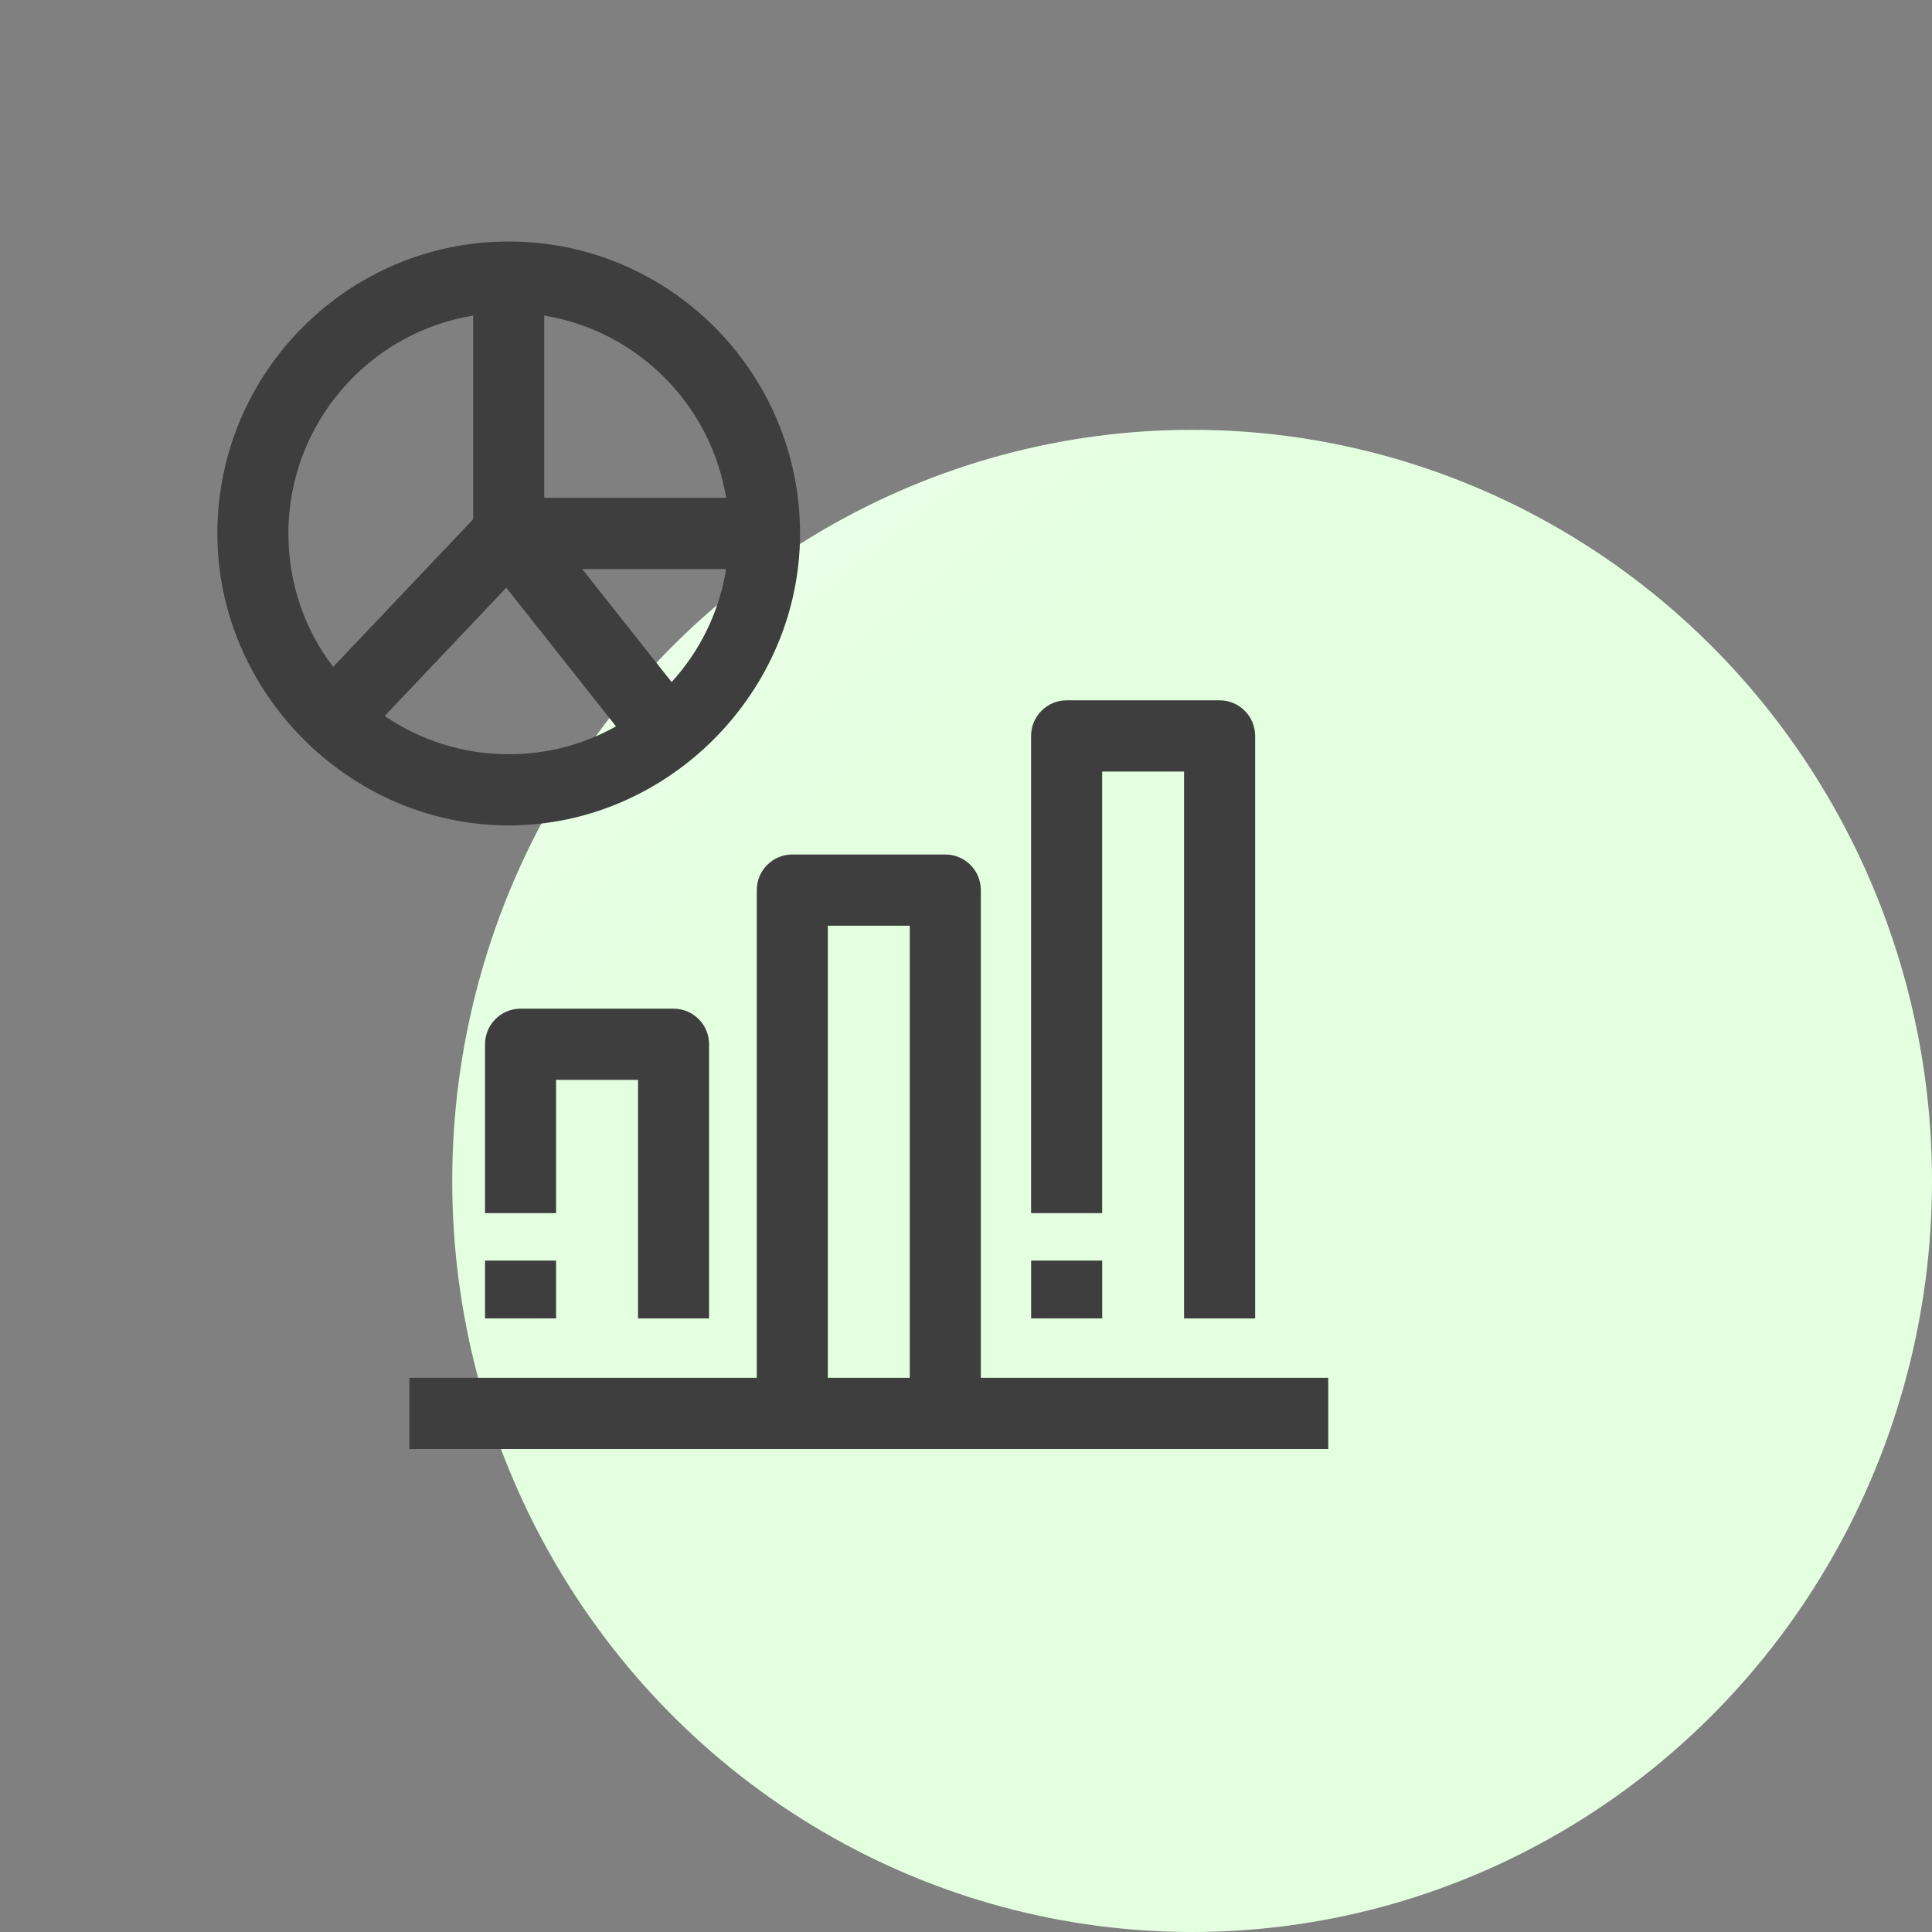
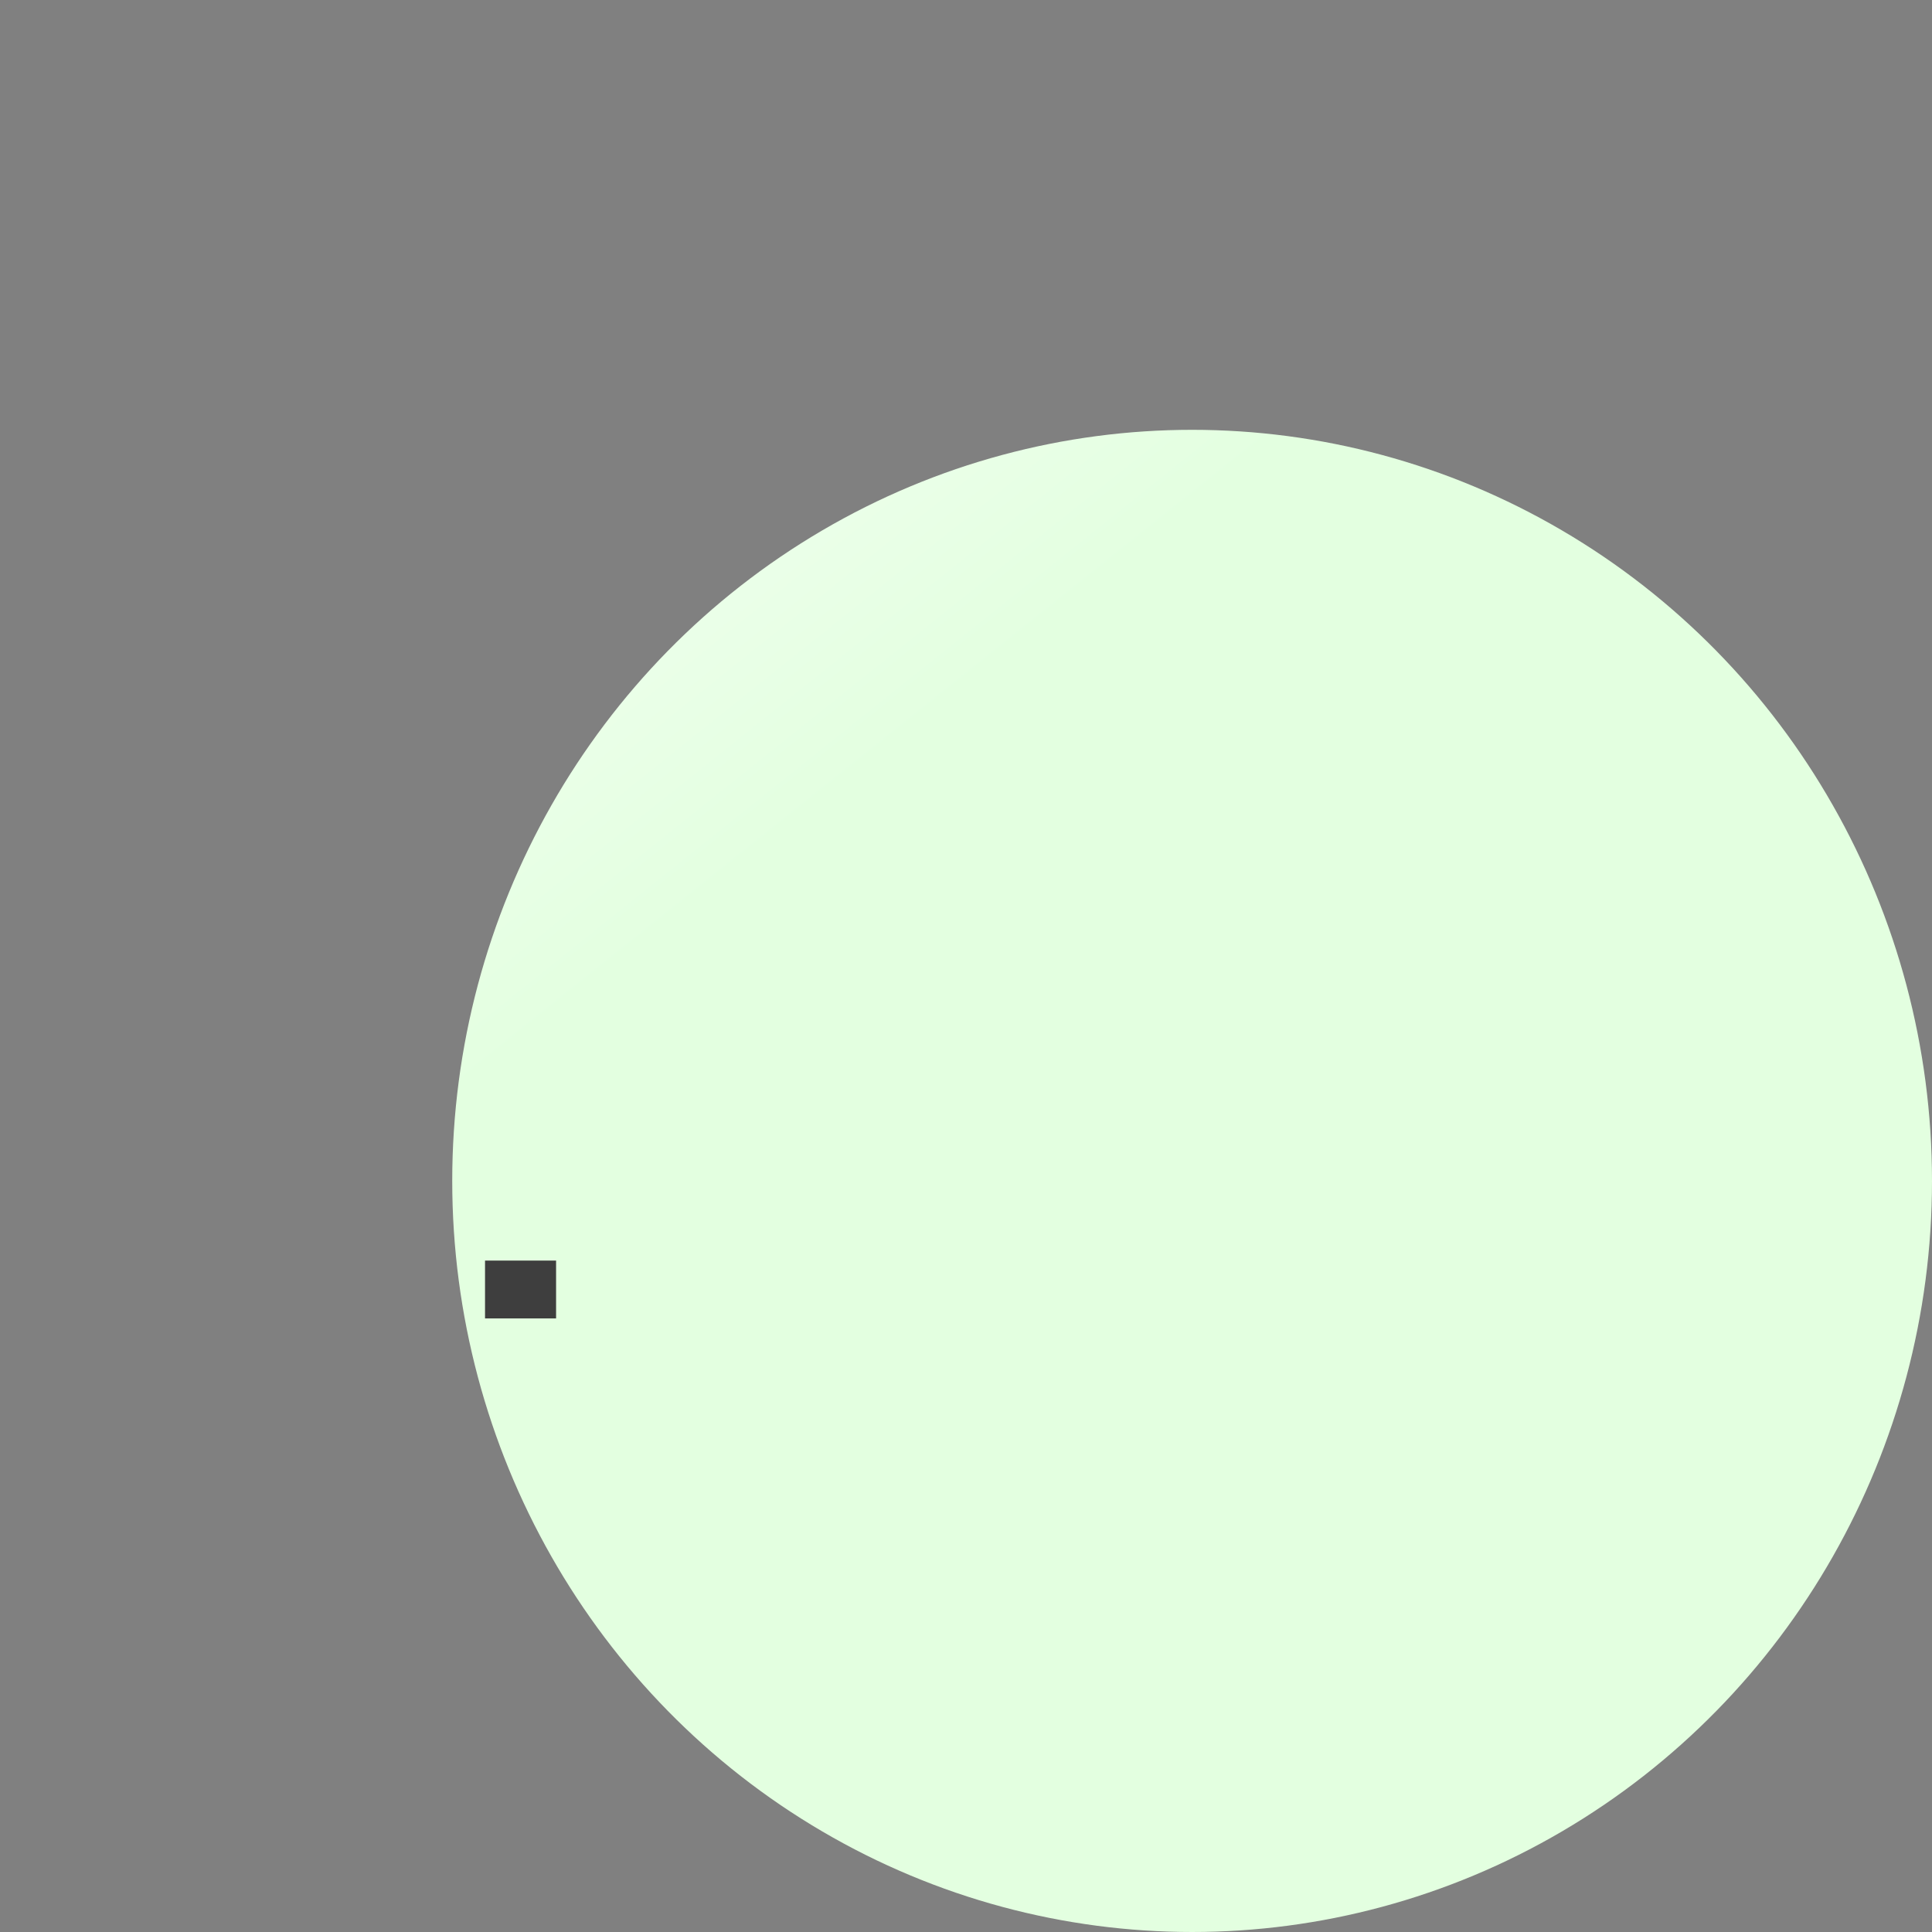
<svg xmlns="http://www.w3.org/2000/svg" width="80" height="80" viewBox="0 0 80 80" fill="none">
  <rect x="0" y="0" width="80" height="80" fill="#808080" stroke="none" />
  <ellipse cx="49.363" cy="48.899" rx="30.637" ry="31.101" fill="url(#paint0_linear_13295_45039)" />
-   <path d="M21.064 34.179C27.644 34.179 33.128 28.678 33.128 22.09C33.128 15.424 27.716 10 21.064 10C14.412 10 9 15.424 9 22.09C9 28.679 14.483 34.179 21.064 34.179ZM15.929 29.646L20.964 24.336L25.507 30.077C24.158 30.835 22.646 31.231 21.064 31.231C19.212 31.231 17.433 30.676 15.929 29.646ZM27.811 28.243L24.108 23.564H30.068C29.786 25.314 29.005 26.933 27.811 28.243ZM30.067 20.615H22.535V13.068C26.389 13.696 29.439 16.753 30.067 20.615ZM19.593 13.068V21.501L13.795 27.616C12.592 26.037 11.942 24.12 11.942 22.09C11.942 17.551 15.26 13.774 19.593 13.068Z" fill="#3E3E3E" />
-   <path d="M40.614 57.051V36.857C40.614 36.043 39.956 35.383 39.143 35.383H32.808C31.995 35.383 31.337 36.043 31.337 36.857V57.051H16.951V60H55V57.051H40.614ZM34.279 38.331H37.672V57.051H34.279V38.331Z" fill="#3E3E3E" />
-   <path d="M29.361 54.594H26.419V44.715H23.026V50.233H20.084V43.241C20.084 42.427 20.743 41.767 21.555 41.767H27.89C28.703 41.767 29.361 42.427 29.361 43.241V54.594Z" fill="#3E3E3E" />
  <path d="M20.084 52.198H23.026V54.593H20.084V52.198Z" fill="#3E3E3E" />
-   <path d="M51.973 54.594H49.03V31.948H45.638V50.233H42.695V30.473C42.695 29.659 43.354 28.999 44.166 28.999H50.502C51.314 28.999 51.973 29.659 51.973 30.473V54.594Z" fill="#3E3E3E" />
-   <path d="M42.697 52.198H45.64V54.593H42.697V52.198Z" fill="#3E3E3E" />
  <defs>
    <linearGradient id="paint0_linear_13295_45039" x1="30.136" y1="36.516" x2="8.442" y2="9.386" gradientUnits="userSpaceOnUse">
      <stop stop-color="#E3FFE0" />
      <stop offset="1" stop-color="white" />
    </linearGradient>
  </defs>
</svg>